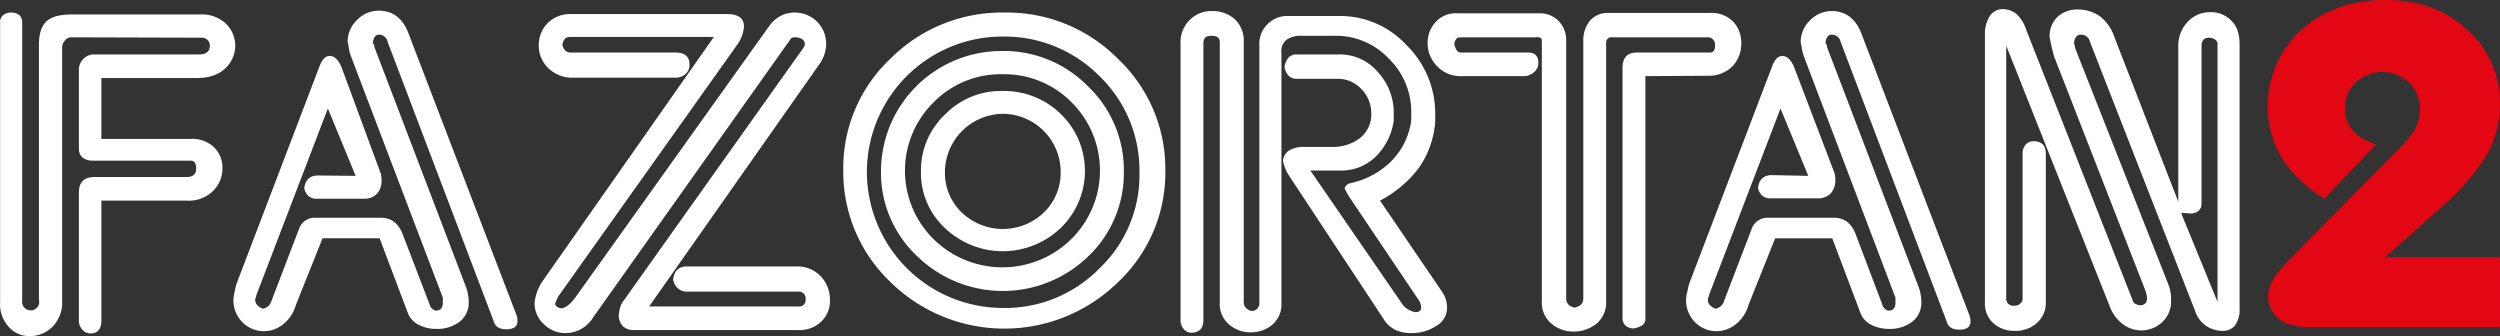
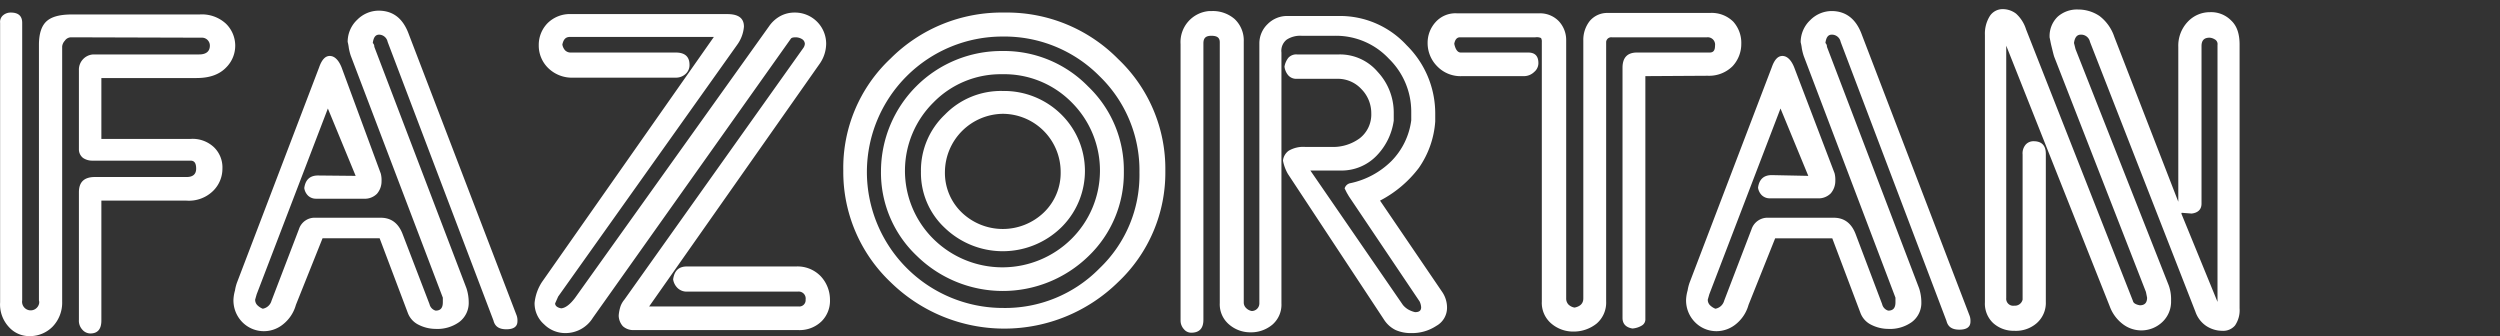
<svg xmlns="http://www.w3.org/2000/svg" id="BEZ_RAMKI" data-name="BEZ RAMKI" width="656.74" height="88.3" viewBox="0 0 656.74 88.3">
  <rect x="0" y="0" width="656.74" height="88.3" fill="#333333" stroke="none" />
  <g>
    <path d="M573,56.1l9.5,23.2V11.8a1.41,1.41,0,0,0-.8-1.5,2.84,2.84,0,0,0-1.3-.4c-1.4,0-2.1.7-2.1,2.2V53.5c0,1.5-.9,2.4-2.6,2.6l-2.6-.2Zm-.8-3.1V12.3a9.11,9.11,0,0,1,2.5-6.6,7.94,7.94,0,0,1,5.8-2.5,7.38,7.38,0,0,1,5.6,2.2c1.5,1.4,2.2,3.5,2.2,6.3V81a7.12,7.12,0,0,1-1.2,4.5,4.07,4.07,0,0,1-3.4,1.4,7.71,7.71,0,0,1-4.2-1.3,7.36,7.36,0,0,1-2.8-3.7L549,11a2.38,2.38,0,0,0-2.4-1.9c-1,0-1.6.7-1.8,2.2l.4,1.6L569.7,75a10.8,10.8,0,0,1,.6,4,7.32,7.32,0,0,1-2.3,5.6,8,8,0,0,1-10.3.6,10.26,10.26,0,0,1-3.5-4.7L527,12V78.3a1.83,1.83,0,0,0,2.1,2,2.07,2.07,0,0,0,2.2-1.6V40.6a3.53,3.53,0,0,1,.8-2.6,2.72,2.72,0,0,1,2.1-.9c2.1,0,3.2,1.1,3.2,3.3V79.3a7.08,7.08,0,0,1-2.4,5.6,8.32,8.32,0,0,1-5.9,2,8,8,0,0,1-5.5-2,7,7,0,0,1-2.2-5.5V9.2a8.72,8.72,0,0,1,1.3-5A4,4,0,0,1,526,2.4a5.78,5.78,0,0,1,3.6,1.2,9.31,9.31,0,0,1,2.6,4.1l28.1,71.4c.1.5.7.9,1.8,1.1,1.2,0,1.9-.6,1.9-2l-.3-1.5L539.6,14.9c-.2-.6-.4-1.5-.7-2.7s-.4-2-.5-2.3a7.08,7.08,0,0,1,2.1-5.5,7.63,7.63,0,0,1,5.4-1.9,10,10,0,0,1,5.6,1.7,11.4,11.4,0,0,1,3.9,5.5ZM475,46.2l-7.3-17.7L449,77.3l-.4,1.4a2,2,0,0,0,.6,1.5,4.19,4.19,0,0,0,1.4.9,2.91,2.91,0,0,0,2.3-2.1l7.2-18.8a4.41,4.41,0,0,1,4.4-3h17.2q4.05,0,5.7,4.2l7,18.5a2.3,2.3,0,0,0,1.6,1.7c1.3,0,1.9-.7,1.9-2.2V78.2L473.8,14.7a14.62,14.62,0,0,1-.5-2,11.6,11.6,0,0,0-.3-1.6,7.94,7.94,0,0,1,2.5-5.8,8,8,0,0,1,5.6-2.4c3.8,0,6.5,2.1,8,6.3L517.4,83a3.89,3.89,0,0,1,.2,1.5c0,1.4-1,2.1-2.9,2.1s-3-.7-3.4-2.3L483.5,11a2.35,2.35,0,0,0-2.3-1.9c-1,0-1.5.7-1.7,2.2a1.28,1.28,0,0,1,.4,1l24.2,63.4a11.93,11.93,0,0,1,.6,3.7,6.26,6.26,0,0,1-2.5,5.2,9.82,9.82,0,0,1-6.2,1.8,10,10,0,0,1-4.5-1.1,5.67,5.67,0,0,1-2.8-3.1l-7.4-19.6h-15l-7,17.5a9.89,9.89,0,0,1-3.5,5.2,8.09,8.09,0,0,1-4.9,1.7,7.87,7.87,0,0,1-5.6-2.3,8.14,8.14,0,0,1-2.4-6.1,10.75,10.75,0,0,1,.4-2.3,11.53,11.53,0,0,1,.5-2l21.6-56.6c.7-2,1.6-3,2.8-3s2.3,1,3.1,3l10.6,27.8a6.8,6.8,0,0,1,.2,2,5,5,0,0,1-1.2,3.3,4.52,4.52,0,0,1-3.5,1.3H464.8a3,3,0,0,1-2-.8,3.48,3.48,0,0,1-1-2q.45-3.3,3.6-3.3ZM432.2,20V84a1.86,1.86,0,0,1-.9,1.5,5.66,5.66,0,0,1-2.5.8c-1.7-.3-2.6-1.2-2.6-2.8V17.8c0-2.7,1.3-4,3.8-4h19.1c1,0,1.4-.6,1.4-1.8a1.93,1.93,0,0,0-2.1-2.2h-25a1.34,1.34,0,0,0-1.5,1.2V79.2a7.25,7.25,0,0,1-2.5,5.8,9.61,9.61,0,0,1-6.1,2.1,8.81,8.81,0,0,1-5.8-2.1,7.12,7.12,0,0,1-2.5-5.8V11a1.85,1.85,0,0,0-.2-1,2.62,2.62,0,0,0-1.5-.2H383.5c-.8,0-1.3.6-1.5,1.7.3,1.5.9,2.3,1.7,2.3h17.7c1.8,0,2.7.9,2.7,2.8a3,3,0,0,1-1.1,2.3,3.86,3.86,0,0,1-2.7,1.1H384.1a8.52,8.52,0,0,1-6.6-2.6,8.62,8.62,0,0,1-2.5-6.1,8.05,8.05,0,0,1,2.1-5.5,7,7,0,0,1,5.6-2.3h21.6a6.86,6.86,0,0,1,5.1,2,7.2,7.2,0,0,1,2,5V78.4A2.27,2.27,0,0,0,412,80a3,3,0,0,0,1.6.8c1.5-.3,2.3-1.1,2.3-2.4V10.6a8,8,0,0,1,1.7-5.1,6,6,0,0,1,4.6-2.1h27a8.05,8.05,0,0,1,6.1,2.3,8.32,8.32,0,0,1,2.1,5.8,8.58,8.58,0,0,1-2.3,5.9,8.73,8.73,0,0,1-6.5,2.5l-16.4.1ZM354.4,51.7c-.2-.3-.4-.7-.6-1l-.6-1.2a1.94,1.94,0,0,1,1.6-1.4,21.63,21.63,0,0,0,10.7-5.8,18.68,18.68,0,0,0,5.2-10.7V29.4a19.43,19.43,0,0,0-5.9-14,19,19,0,0,0-14.2-6h-8.7a6.52,6.52,0,0,0-3.9,1,3.71,3.71,0,0,0-1.4,3.4V79.7a6.94,6.94,0,0,1-2.4,5.6,8.72,8.72,0,0,1-5.8,2,8.49,8.49,0,0,1-5.6-2.1,6.94,6.94,0,0,1-2.4-5.6V11.1c0-1.2-.7-1.7-2.2-1.7s-2.1.6-2.1,2V84c0,2.3-1.1,3.4-3.2,3.4a2.46,2.46,0,0,1-1.9-.9,3.34,3.34,0,0,1-.9-2.3V11.6a8.17,8.17,0,0,1,7.6-8.7h.7A8.74,8.74,0,0,1,324.3,5a7.7,7.7,0,0,1,2.4,5.9V79.4a2,2,0,0,0,.6,1.5,2.75,2.75,0,0,0,1.5.8,2,2,0,0,0,2-2V11.4A7,7,0,0,1,333,6.3a7.17,7.17,0,0,1,5.2-2.1h13.5a23.77,23.77,0,0,1,17.8,7.7A25.12,25.12,0,0,1,377,29.8v2.1a24.27,24.27,0,0,1-4.3,12.2,30.27,30.27,0,0,1-10.2,8.6l16.4,24.1a7.3,7.3,0,0,1,1.2,4.1,5.43,5.43,0,0,1-2.8,4.7,11.5,11.5,0,0,1-6.5,1.9,9.84,9.84,0,0,1-4.2-.8,7.6,7.6,0,0,1-3.1-2.8L338.3,45.7a11.42,11.42,0,0,1-1.3-3.5,3.67,3.67,0,0,1,1.5-2.6,7.53,7.53,0,0,1,4.4-1h6.9a11.81,11.81,0,0,0,7.4-2.3,7.91,7.91,0,0,0,3-6.5,9,9,0,0,0-2.6-6.4,8.42,8.42,0,0,0-6.1-2.7H340.7a2.81,2.81,0,0,1-2.3-.9,4.3,4.3,0,0,1-1-2.3,5.23,5.23,0,0,1,1-2.3,2.81,2.81,0,0,1,2.3-.9h11.1a13,13,0,0,1,10.1,4.6,15.65,15.65,0,0,1,4.2,10.7v2.1a16.47,16.47,0,0,1-4.6,9.3,12.77,12.77,0,0,1-9.2,3.8h-8.1l24.3,35.3a5.26,5.26,0,0,0,1.4,1.2,6.7,6.7,0,0,0,1.8.7c1.1,0,1.6-.4,1.6-1.3a4.19,4.19,0,0,0-.4-1.5Zm-91-21.8a15.39,15.39,0,0,0-15.2,15.2,14.41,14.41,0,0,0,4.4,10.7,15.58,15.58,0,0,0,21.6,0,14.41,14.41,0,0,0,4.4-10.7A15.26,15.26,0,0,0,263.4,29.9Zm0-6A21.37,21.37,0,0,1,278.7,30a20.82,20.82,0,0,1,.4,29.4l-.4.4a22,22,0,0,1-30.5.1,19.73,19.73,0,0,1-6.3-14.8,20.17,20.17,0,0,1,6.3-15,20.52,20.52,0,0,1,15.2-6.2Zm-.2-4.4a24.68,24.68,0,0,0-18,7.4,25.23,25.23,0,0,0-.3,35.6l.3.3a25.77,25.77,0,0,0,36.2,0,25.29,25.29,0,0,0,.2-35.8l-.1-.1a24.89,24.89,0,0,0-18.3-7.4Zm0-6.1a30.87,30.87,0,0,1,22.6,9.3,30.36,30.36,0,0,1,9.4,22.4,30.2,30.2,0,0,1-9.3,22.2,32.27,32.27,0,0,1-45.1-.1A30.08,30.08,0,0,1,231.4,45a31.65,31.65,0,0,1,31.8-31.6Zm.2-3.8a35.61,35.61,0,0,0-35.7,35.5v.2a35.76,35.76,0,0,0,35.7,35.6,34.72,34.72,0,0,0,25.4-10.4,33.83,33.83,0,0,0,10.5-25.2A34.43,34.43,0,0,0,288.8,20,35.12,35.12,0,0,0,263.4,9.6Zm.4-6.3a41,41,0,0,1,29.9,12.2,39.74,39.74,0,0,1,12.4,29.4,39.51,39.51,0,0,1-12.4,29.2,42.68,42.68,0,0,1-59.8,0,39.89,39.89,0,0,1-12.4-29.3,39.36,39.36,0,0,1,12.4-29.4A41.29,41.29,0,0,1,263.8,3.3ZM151,78.3,202,6.9a8.61,8.61,0,0,1,3-2.7,7.79,7.79,0,0,1,3.7-.9,8.19,8.19,0,0,1,8.3,8.2,9.32,9.32,0,0,1-1.6,5.1L170.5,80.5h39.2a1.66,1.66,0,0,0,1.9-1.8,1.83,1.83,0,0,0-2-2.1h-29a3.46,3.46,0,0,1-2.6-.9,4,4,0,0,1-1.2-2.3c.3-2.3,1.5-3.4,3.6-3.4h28.7a8.45,8.45,0,0,1,6.5,2.6,9,9,0,0,1,2.4,6.1,7.6,7.6,0,0,1-2.2,5.7,8.26,8.26,0,0,1-6.3,2.3H166.6a4.06,4.06,0,0,1-3-1,4.3,4.3,0,0,1-1.1-2.8,10.08,10.08,0,0,1,.5-2.5,5.85,5.85,0,0,1,1-1.7l47-66.1a2.1,2.1,0,0,0,.4-1.1,1.52,1.52,0,0,0-.7-1.2,3.32,3.32,0,0,0-1.6-.5c-.8,0-1.2.1-1.4.4l-52,73.3a8.43,8.43,0,0,1-7.2,4,7.87,7.87,0,0,1-5.6-2.3,7.35,7.35,0,0,1-2.5-5.6,12.18,12.18,0,0,1,2-5.6L187.5,9.7H149.7c-1.1,0-1.7.6-2,2a3,3,0,0,0,.7,1.5,2,2,0,0,0,1.5.6h27.6c2.4,0,3.6,1.1,3.6,3.2a3.1,3.1,0,0,1-1,2.4,3.7,3.7,0,0,1-2.6,1h-27a8.89,8.89,0,0,1-6.6-2.6,8.24,8.24,0,0,1-2.4-5.9,8.16,8.16,0,0,1,2.3-5.8,8.35,8.35,0,0,1,6.3-2.4H191c3,0,4.4,1.1,4.4,3.3a9.42,9.42,0,0,1-1.8,4.8l-47,66.1-.8,1.8c0,.6.5,1.1,1.6,1.3q1.65-.15,3.6-2.7ZM93.4,46.2,86.1,28.5,67.4,77.3,67,78.7a2,2,0,0,0,.6,1.5,4.19,4.19,0,0,0,1.4.9A2.91,2.91,0,0,0,71.3,79l7.2-18.8a4.33,4.33,0,0,1,4.4-3H100q4.05,0,5.7,4.2l7.1,18.5a2.3,2.3,0,0,0,1.6,1.7c1.3,0,1.9-.7,1.9-2.2V78.2L92.1,14.6a14.62,14.62,0,0,1-.5-2,11.6,11.6,0,0,0-.3-1.6,7.94,7.94,0,0,1,2.5-5.8,8,8,0,0,1,5.6-2.4c3.9,0,6.5,2.1,8,6.3l28.3,73.8a3.89,3.89,0,0,1,.2,1.5c0,1.4-1,2.1-2.9,2.1s-3-.7-3.4-2.3L101.8,11a2.35,2.35,0,0,0-2.2-1.9c-1,0-1.5.7-1.7,2.2a1.28,1.28,0,0,1,.4,1l24.2,63.4a11.93,11.93,0,0,1,.6,3.7,6.26,6.26,0,0,1-2.5,5.2,9.82,9.82,0,0,1-6.2,1.8,10,10,0,0,1-4.5-1.1,5.67,5.67,0,0,1-2.8-3.1L99.7,62.6h-15l-7,17.5a9.89,9.89,0,0,1-3.5,5.2,7.94,7.94,0,0,1-10.5-.6,8.14,8.14,0,0,1-2.4-6.1,10.75,10.75,0,0,1,.4-2.3,11.53,11.53,0,0,1,.5-2L83.8,17.7c.7-2,1.6-3,2.8-3s2.3,1,3.1,3L100,45.6a6.8,6.8,0,0,1,.2,2A5,5,0,0,1,99,50.9a4.52,4.52,0,0,1-3.5,1.3H82.9a3,3,0,0,1-2-.8,3.48,3.48,0,0,1-1-2q.45-3.3,3.6-3.3ZM18.7,9.8a2,2,0,0,0-1.7.9,2.63,2.63,0,0,0-.7,1.5v67a9.11,9.11,0,0,1-2.5,6.6,8.39,8.39,0,0,1-6,2.5,7.2,7.2,0,0,1-5.5-2.4A8.71,8.71,0,0,1,0,79.4V6A2.27,2.27,0,0,1,.8,4a3.06,3.06,0,0,1,2-.7q3,0,3,2.7V78.9a2.26,2.26,0,0,0,4.4,1,1.7,1.7,0,0,0,0-1V11.8q0-4.5,2.1-6.3c1.4-1.2,3.6-1.7,6.6-1.7H52.4a9.31,9.31,0,0,1,6.9,2.4,8.06,8.06,0,0,1,.2,11.4l-.4.4c-1.8,1.7-4.3,2.5-7.5,2.5h-25v16H49.9a8.18,8.18,0,0,1,6.3,2.2,7.38,7.38,0,0,1,2.2,5.6,8.16,8.16,0,0,1-2.5,5.9,9.09,9.09,0,0,1-7,2.5H26.6V84.2c0,2.3-1,3.4-2.9,3.4a2.81,2.81,0,0,1-2.1-1,3.46,3.46,0,0,1-.9-2.6V50.5c0-2.7,1.4-4,4.2-4H49c1.6,0,2.5-.7,2.5-2.2S51,42.2,50,42.2H24.3a4.3,4.3,0,0,1-2.5-.7,2.84,2.84,0,0,1-1.1-2.3V18.5a4,4,0,0,1,3.8-4.2H52.3c1.8,0,2.8-.8,2.8-2.3a2,2,0,0,0-.3-1.1,2.06,2.06,0,0,0-1.9-1Z" transform="translate(0.03 0)" style="fill: #fff;fill-rule: evenodd" />
-     <path d="M626.5,67.6l15.2-13.5a63.19,63.19,0,0,0,10.1-11.2,26.29,26.29,0,0,0,4.9-15.3,25.61,25.61,0,0,0-9.2-20.3C641.9,2.4,635,0,626.8,0c-8.4,0-15.5,2.3-21.3,7a26.23,26.23,0,0,0-7.2,9.3,26.86,26.86,0,0,0-2.6,11.5,25.56,25.56,0,0,0,6.2,17.1,38,38,0,0,0,8.7,7.3l13.6-14.3c-5.4-1.6-8.2-4.7-8.2-9.5a9,9,0,0,1,3-6.9,10.19,10.19,0,0,1,13.6,0,9.54,9.54,0,0,1,3.1,7.2,11.13,11.13,0,0,1-2.2,6.6,55.74,55.74,0,0,1-5.2,5.7L600.6,69c-3.2,3.3-4.8,6.2-4.8,8.8a7.47,7.47,0,0,0,2.3,5.5c1.8,1.8,4.8,2.7,8.9,2.6h49.7V67.6Z" transform="translate(0.03 0)" style="fill: #e30613" />
  </g>
</svg>